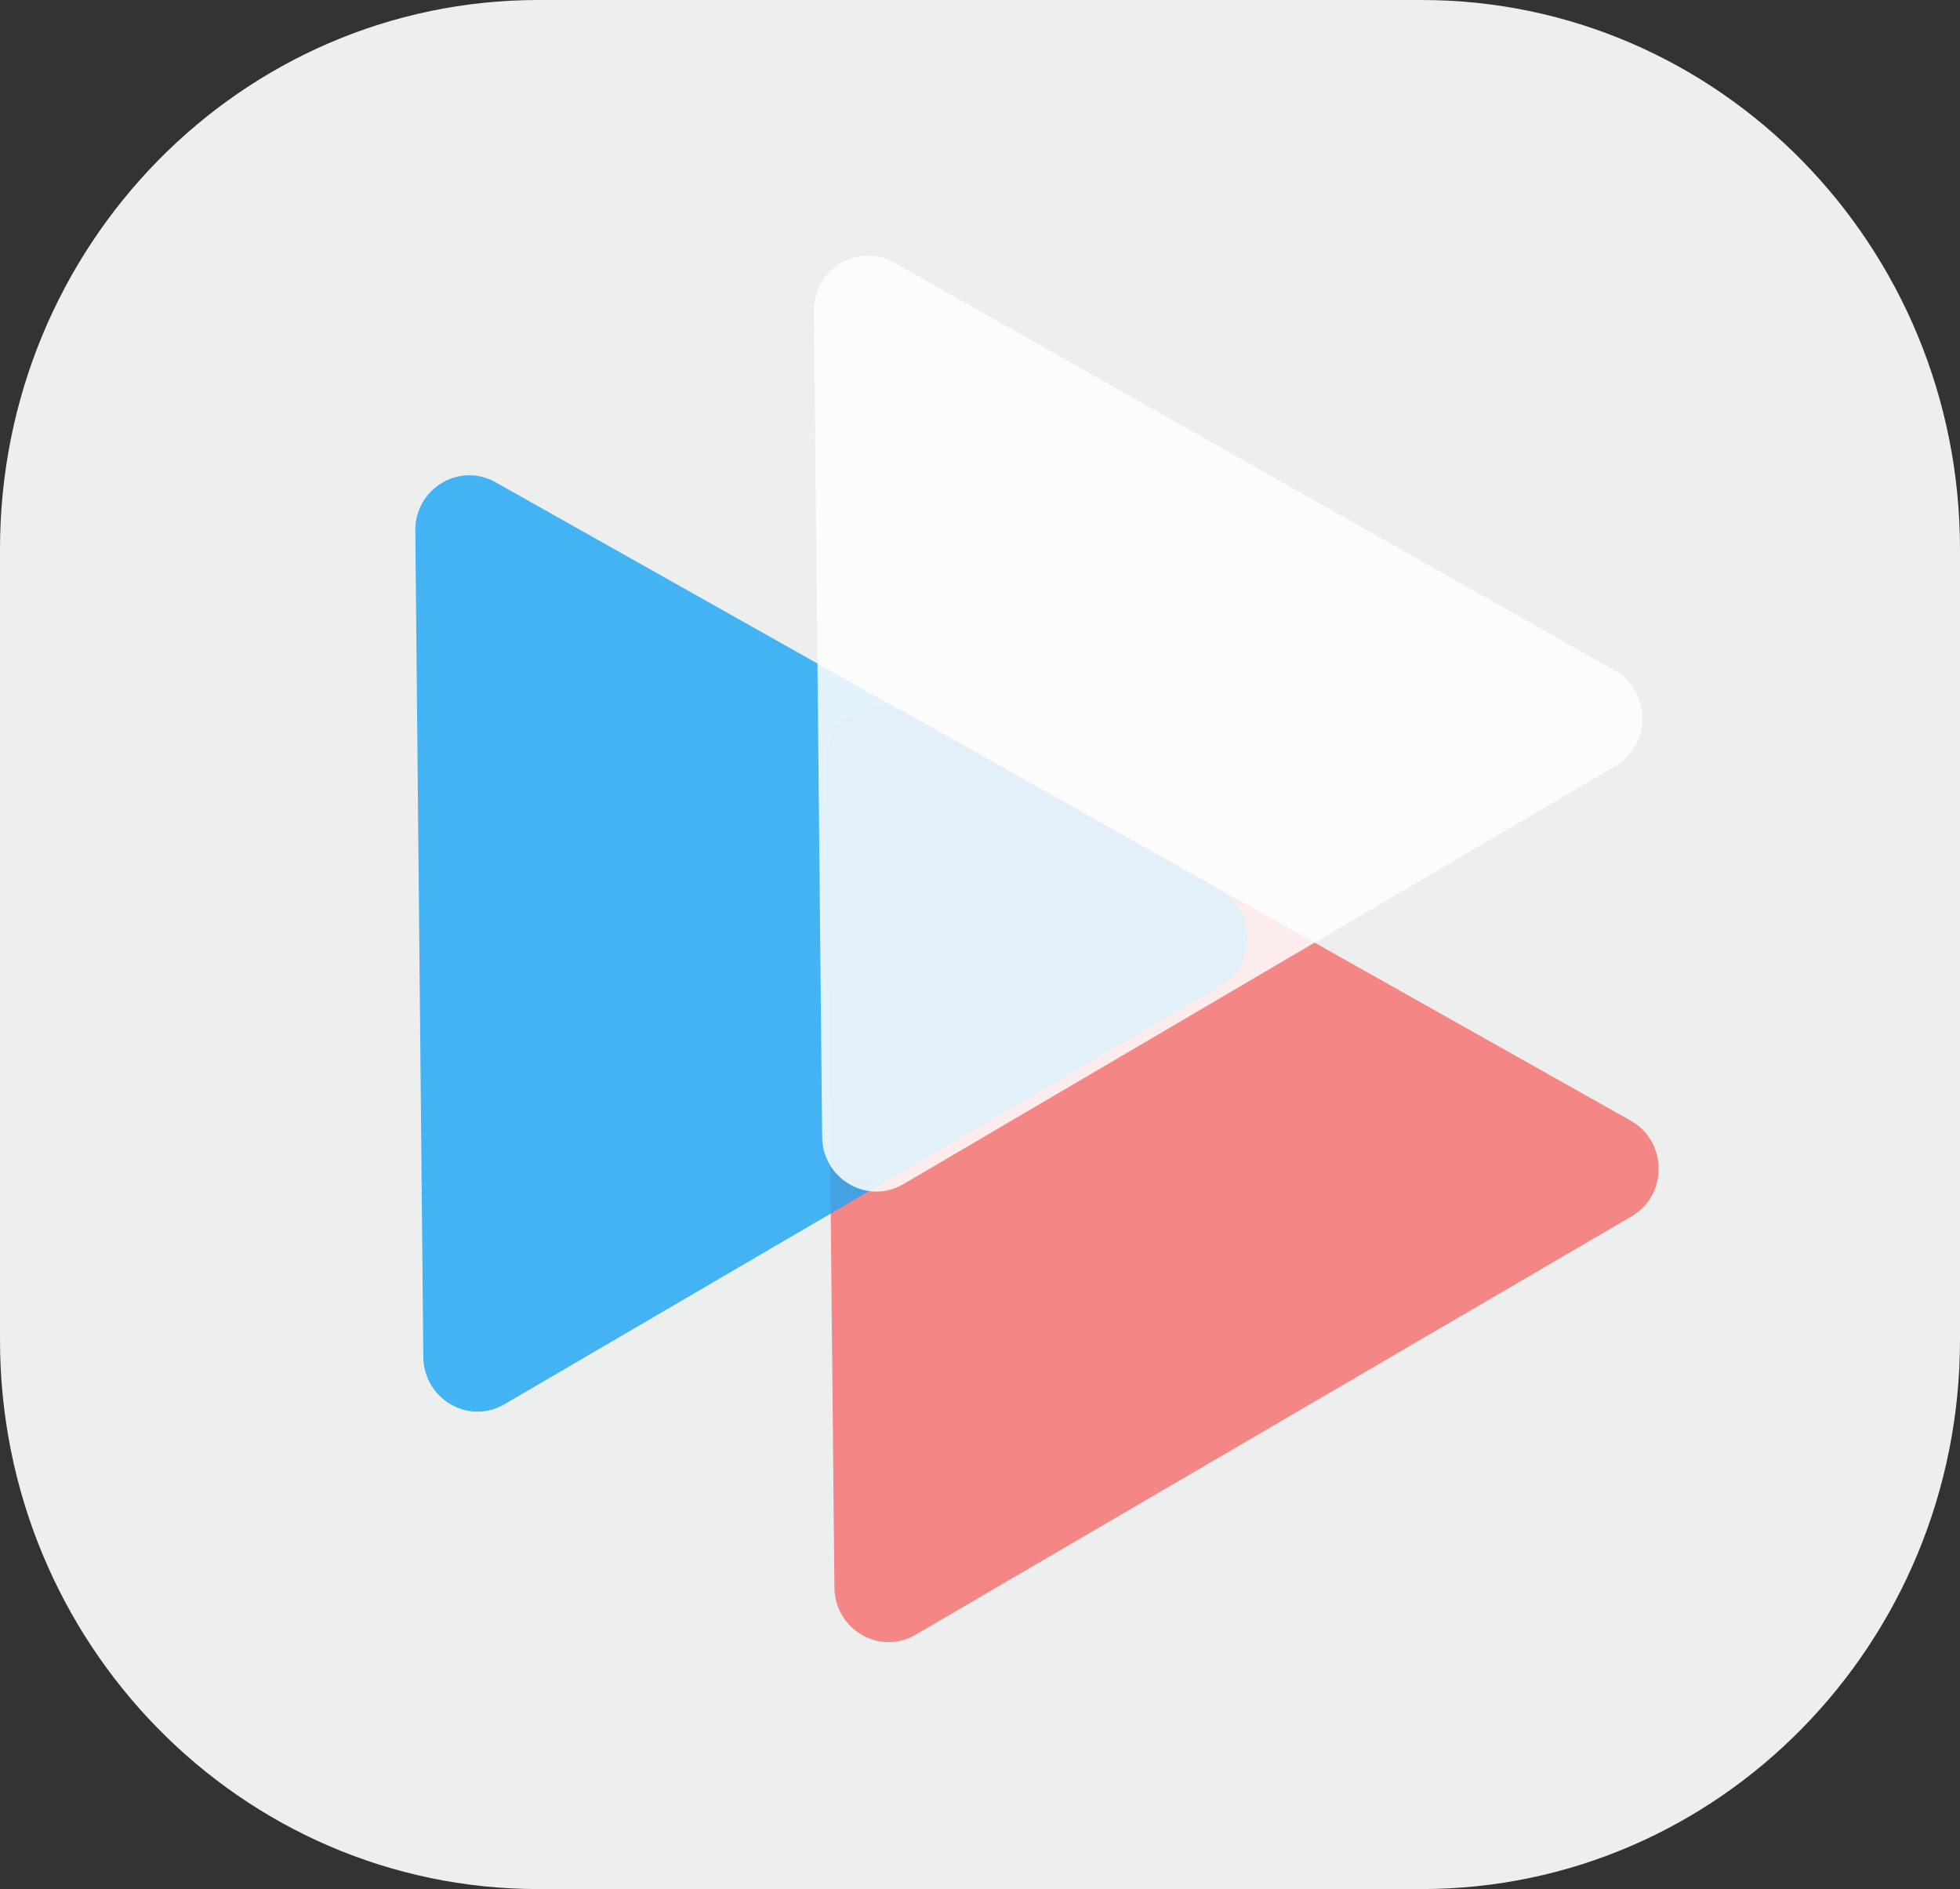
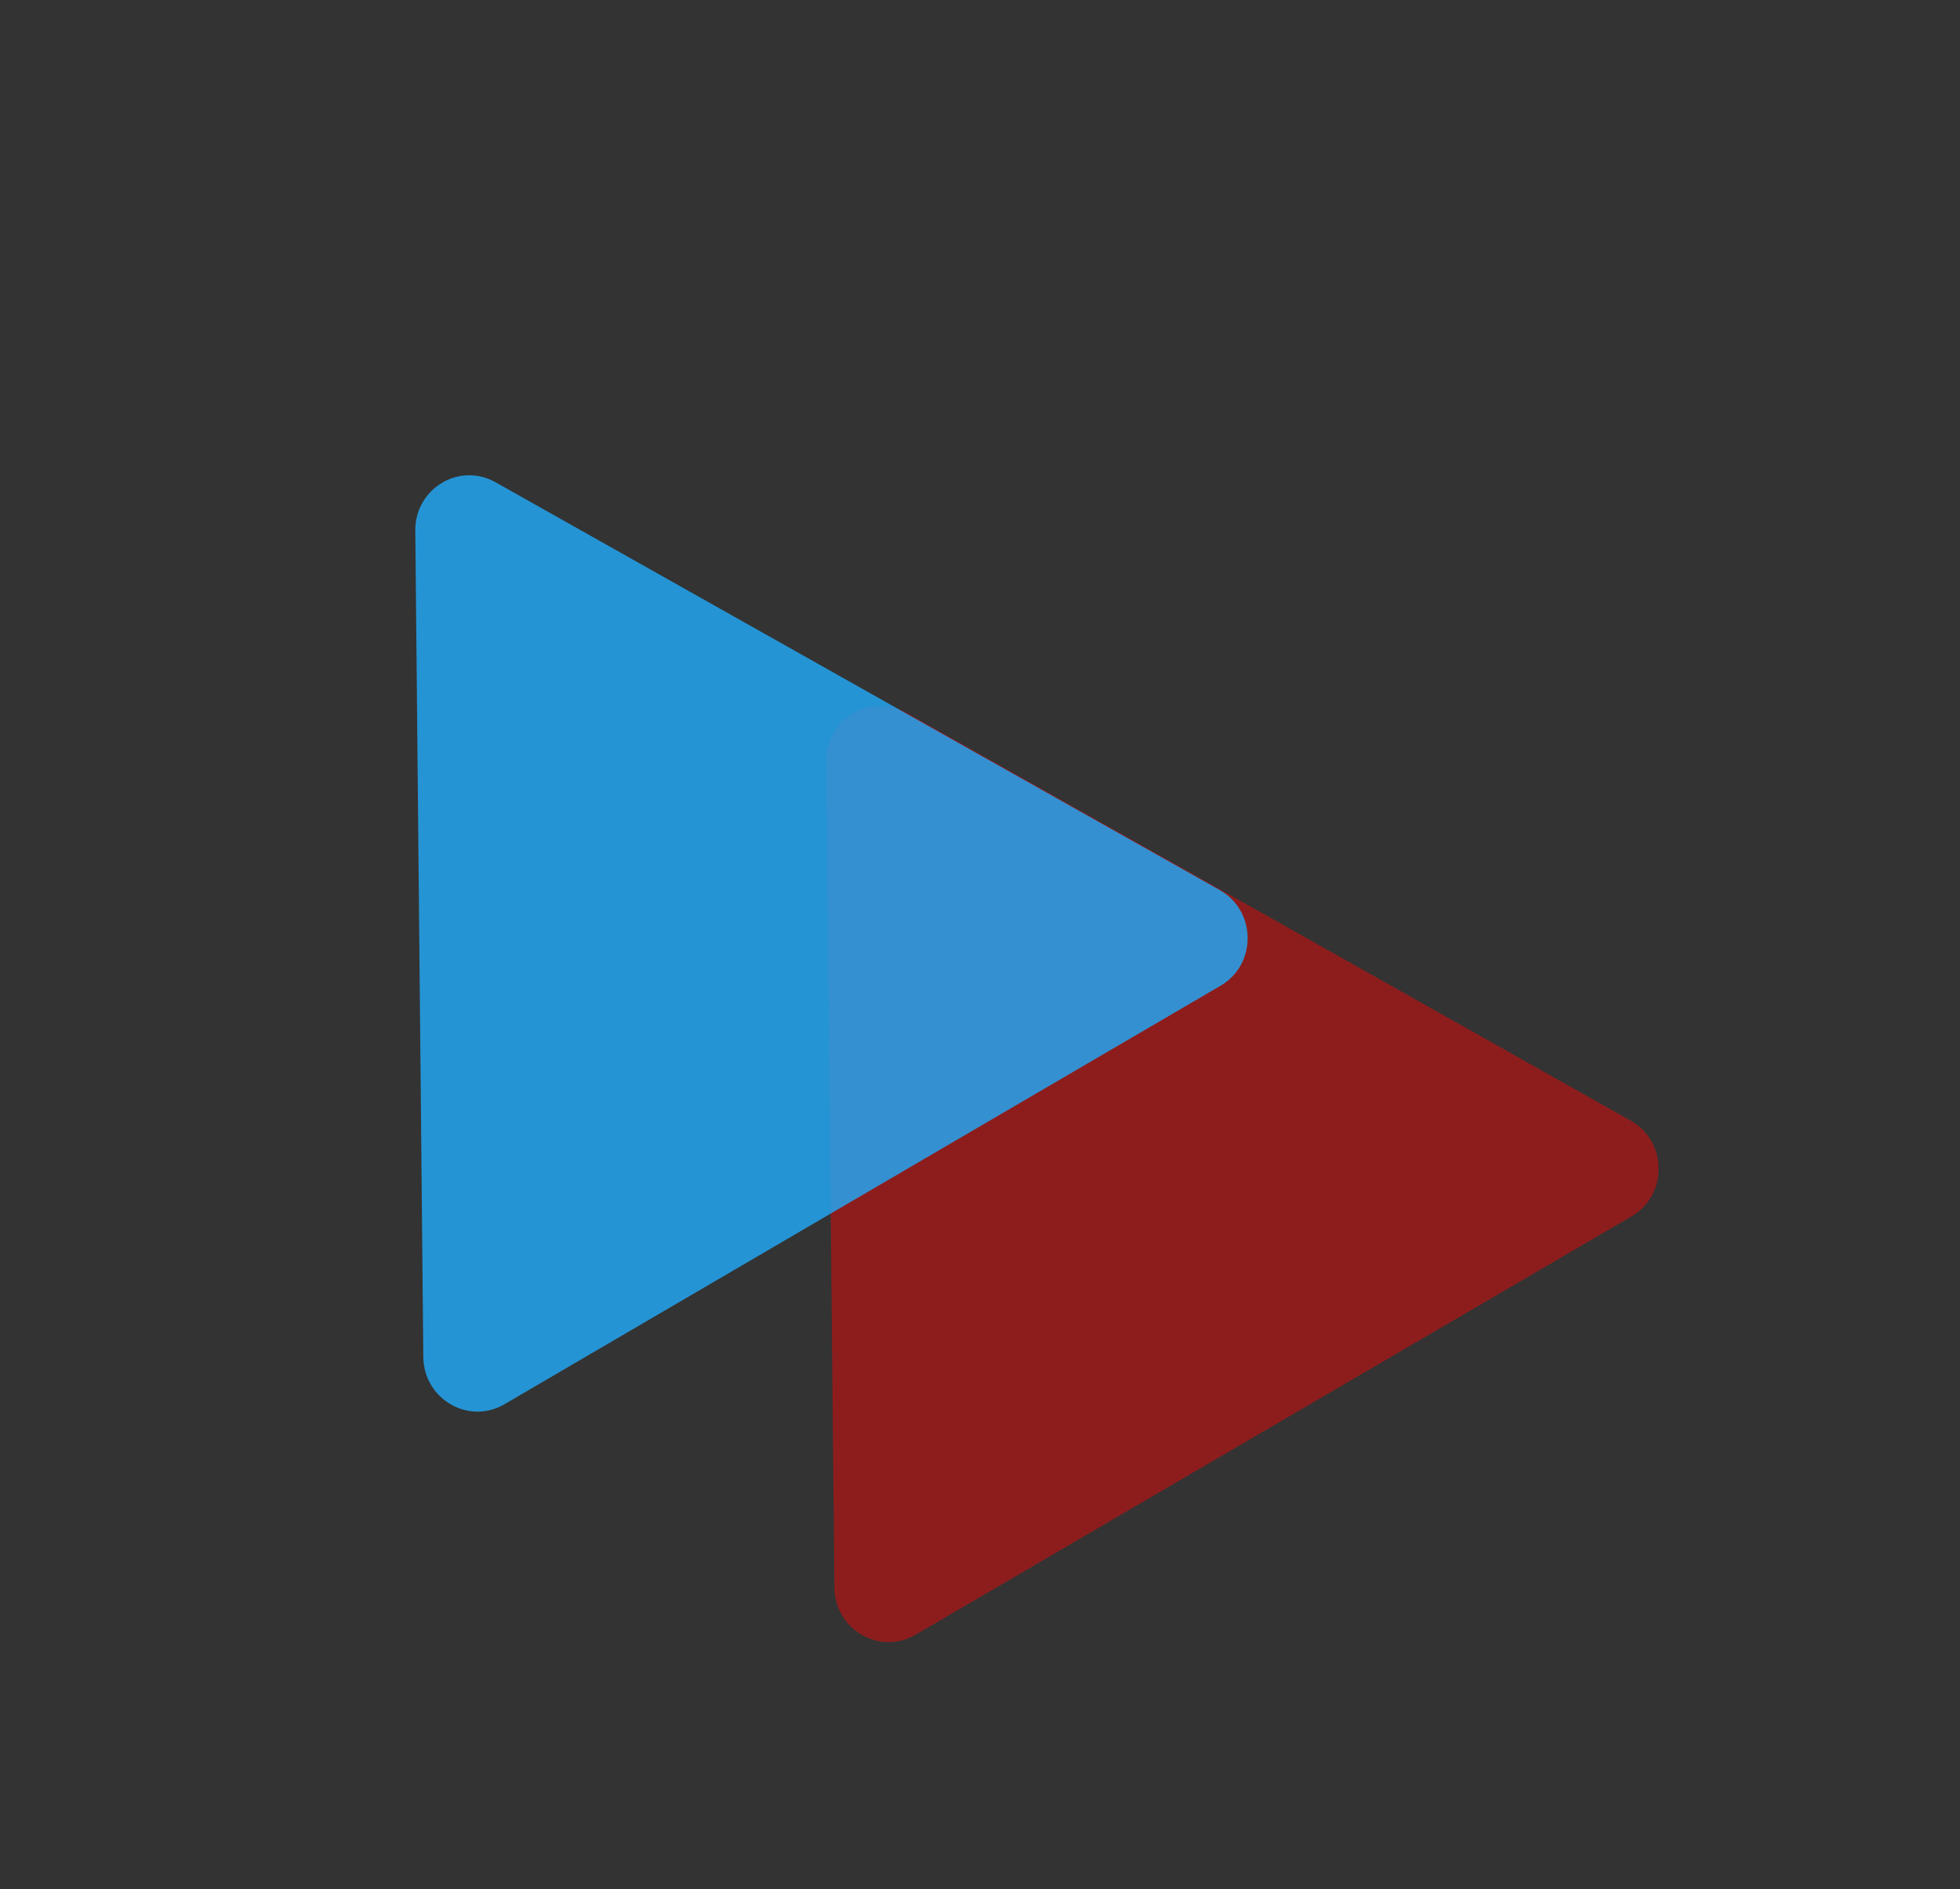
<svg xmlns="http://www.w3.org/2000/svg" width="55" height="53" viewBox="0 0 55 53" fill="none">
  <rect x="0" y="0" width="55" height="53" fill="#333333" stroke="none" />
-   <path d="M0 15.407C0 6.898 6.765 0 15.11 0H39.89C48.235 0 55 6.898 55 15.407V37.593C55 46.102 48.235 53 39.89 53H15.11C6.765 53 0 46.102 0 37.593V15.407Z" fill="#EDEFEF" />
  <path d="M45.76 31.441C46.794 32.023 46.808 33.527 45.786 34.124L25.691 45.865C24.686 46.453 23.426 45.72 23.415 44.541L23.185 21.355C23.174 20.176 24.418 19.424 25.435 19.997L45.76 31.441Z" fill="#FF0000" fill-opacity="0.44" />
  <path d="M34.227 24.971C35.26 25.553 35.275 27.056 34.253 27.654L14.155 39.398C13.15 39.986 11.891 39.253 11.879 38.073L11.654 14.888C11.643 13.709 12.888 12.957 13.905 13.53L34.227 24.971Z" fill="#22A8F4" fill-opacity="0.83" />
-   <path d="M45.307 18.809C46.337 19.392 46.352 20.891 45.333 21.489L25.349 33.223C24.344 33.813 23.082 33.08 23.07 31.899L22.841 8.727C22.829 7.546 24.077 6.795 25.094 7.371L45.307 18.809Z" fill="white" fill-opacity="0.84" />
</svg>